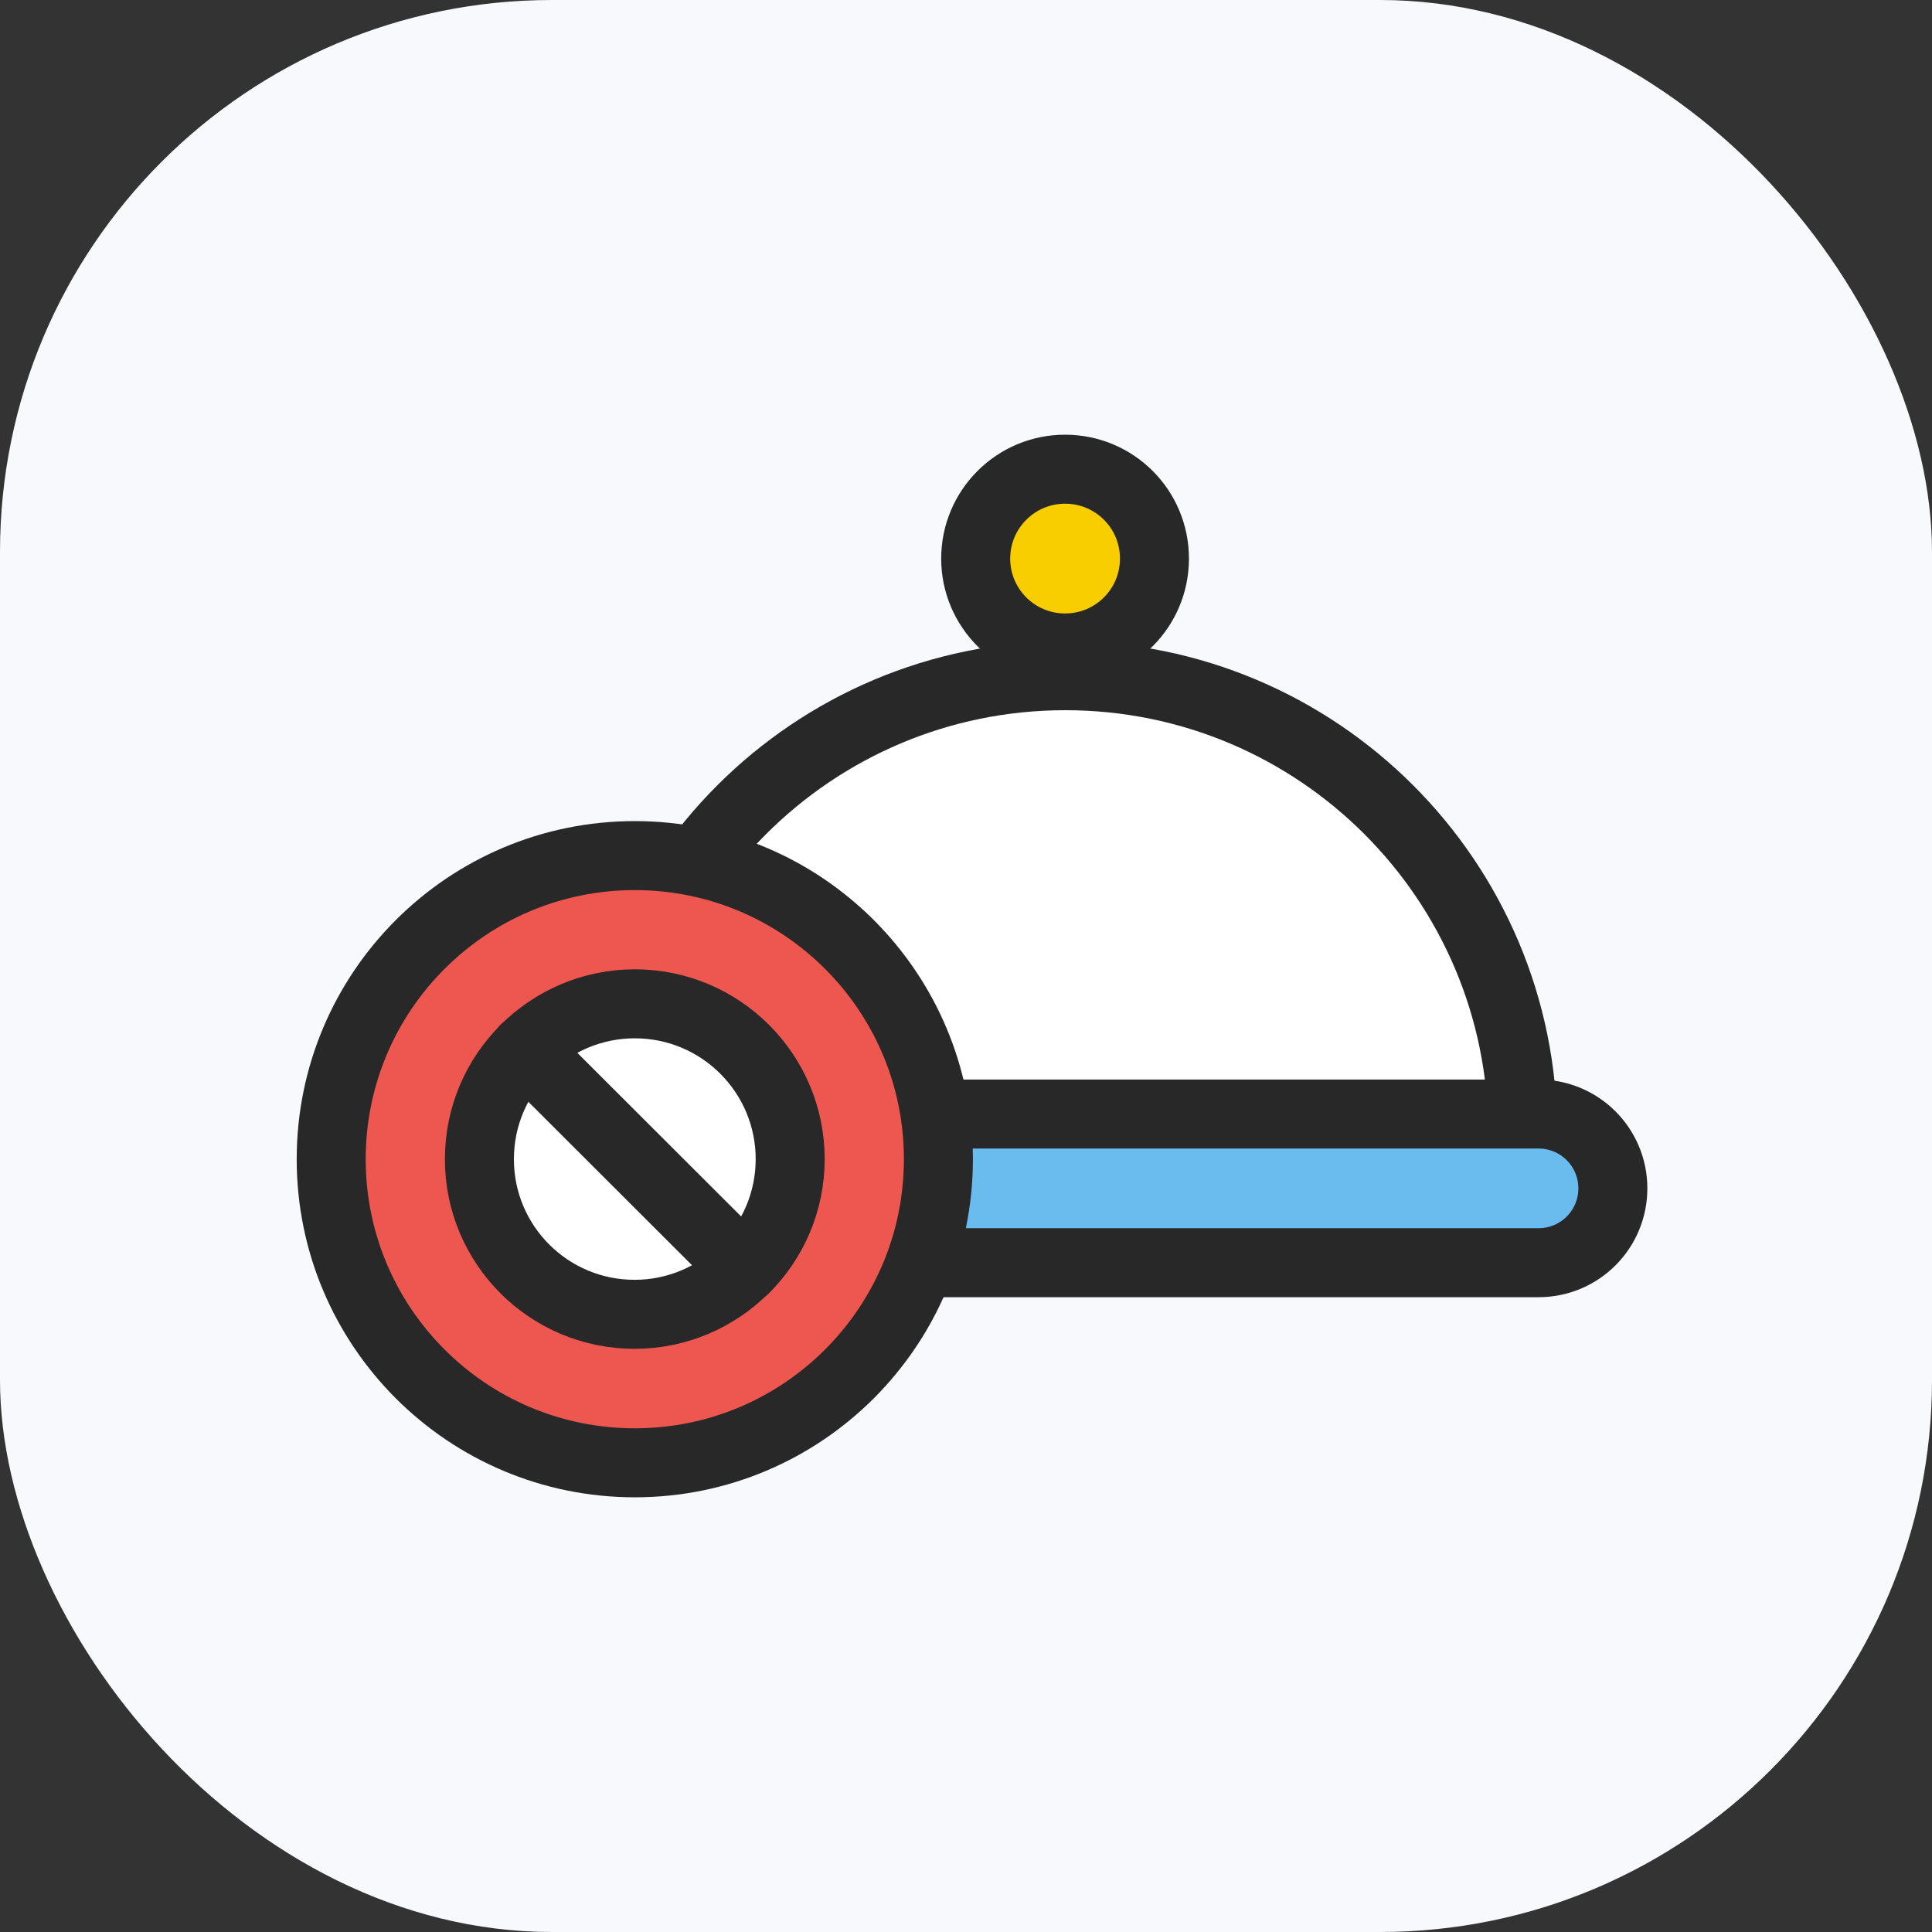
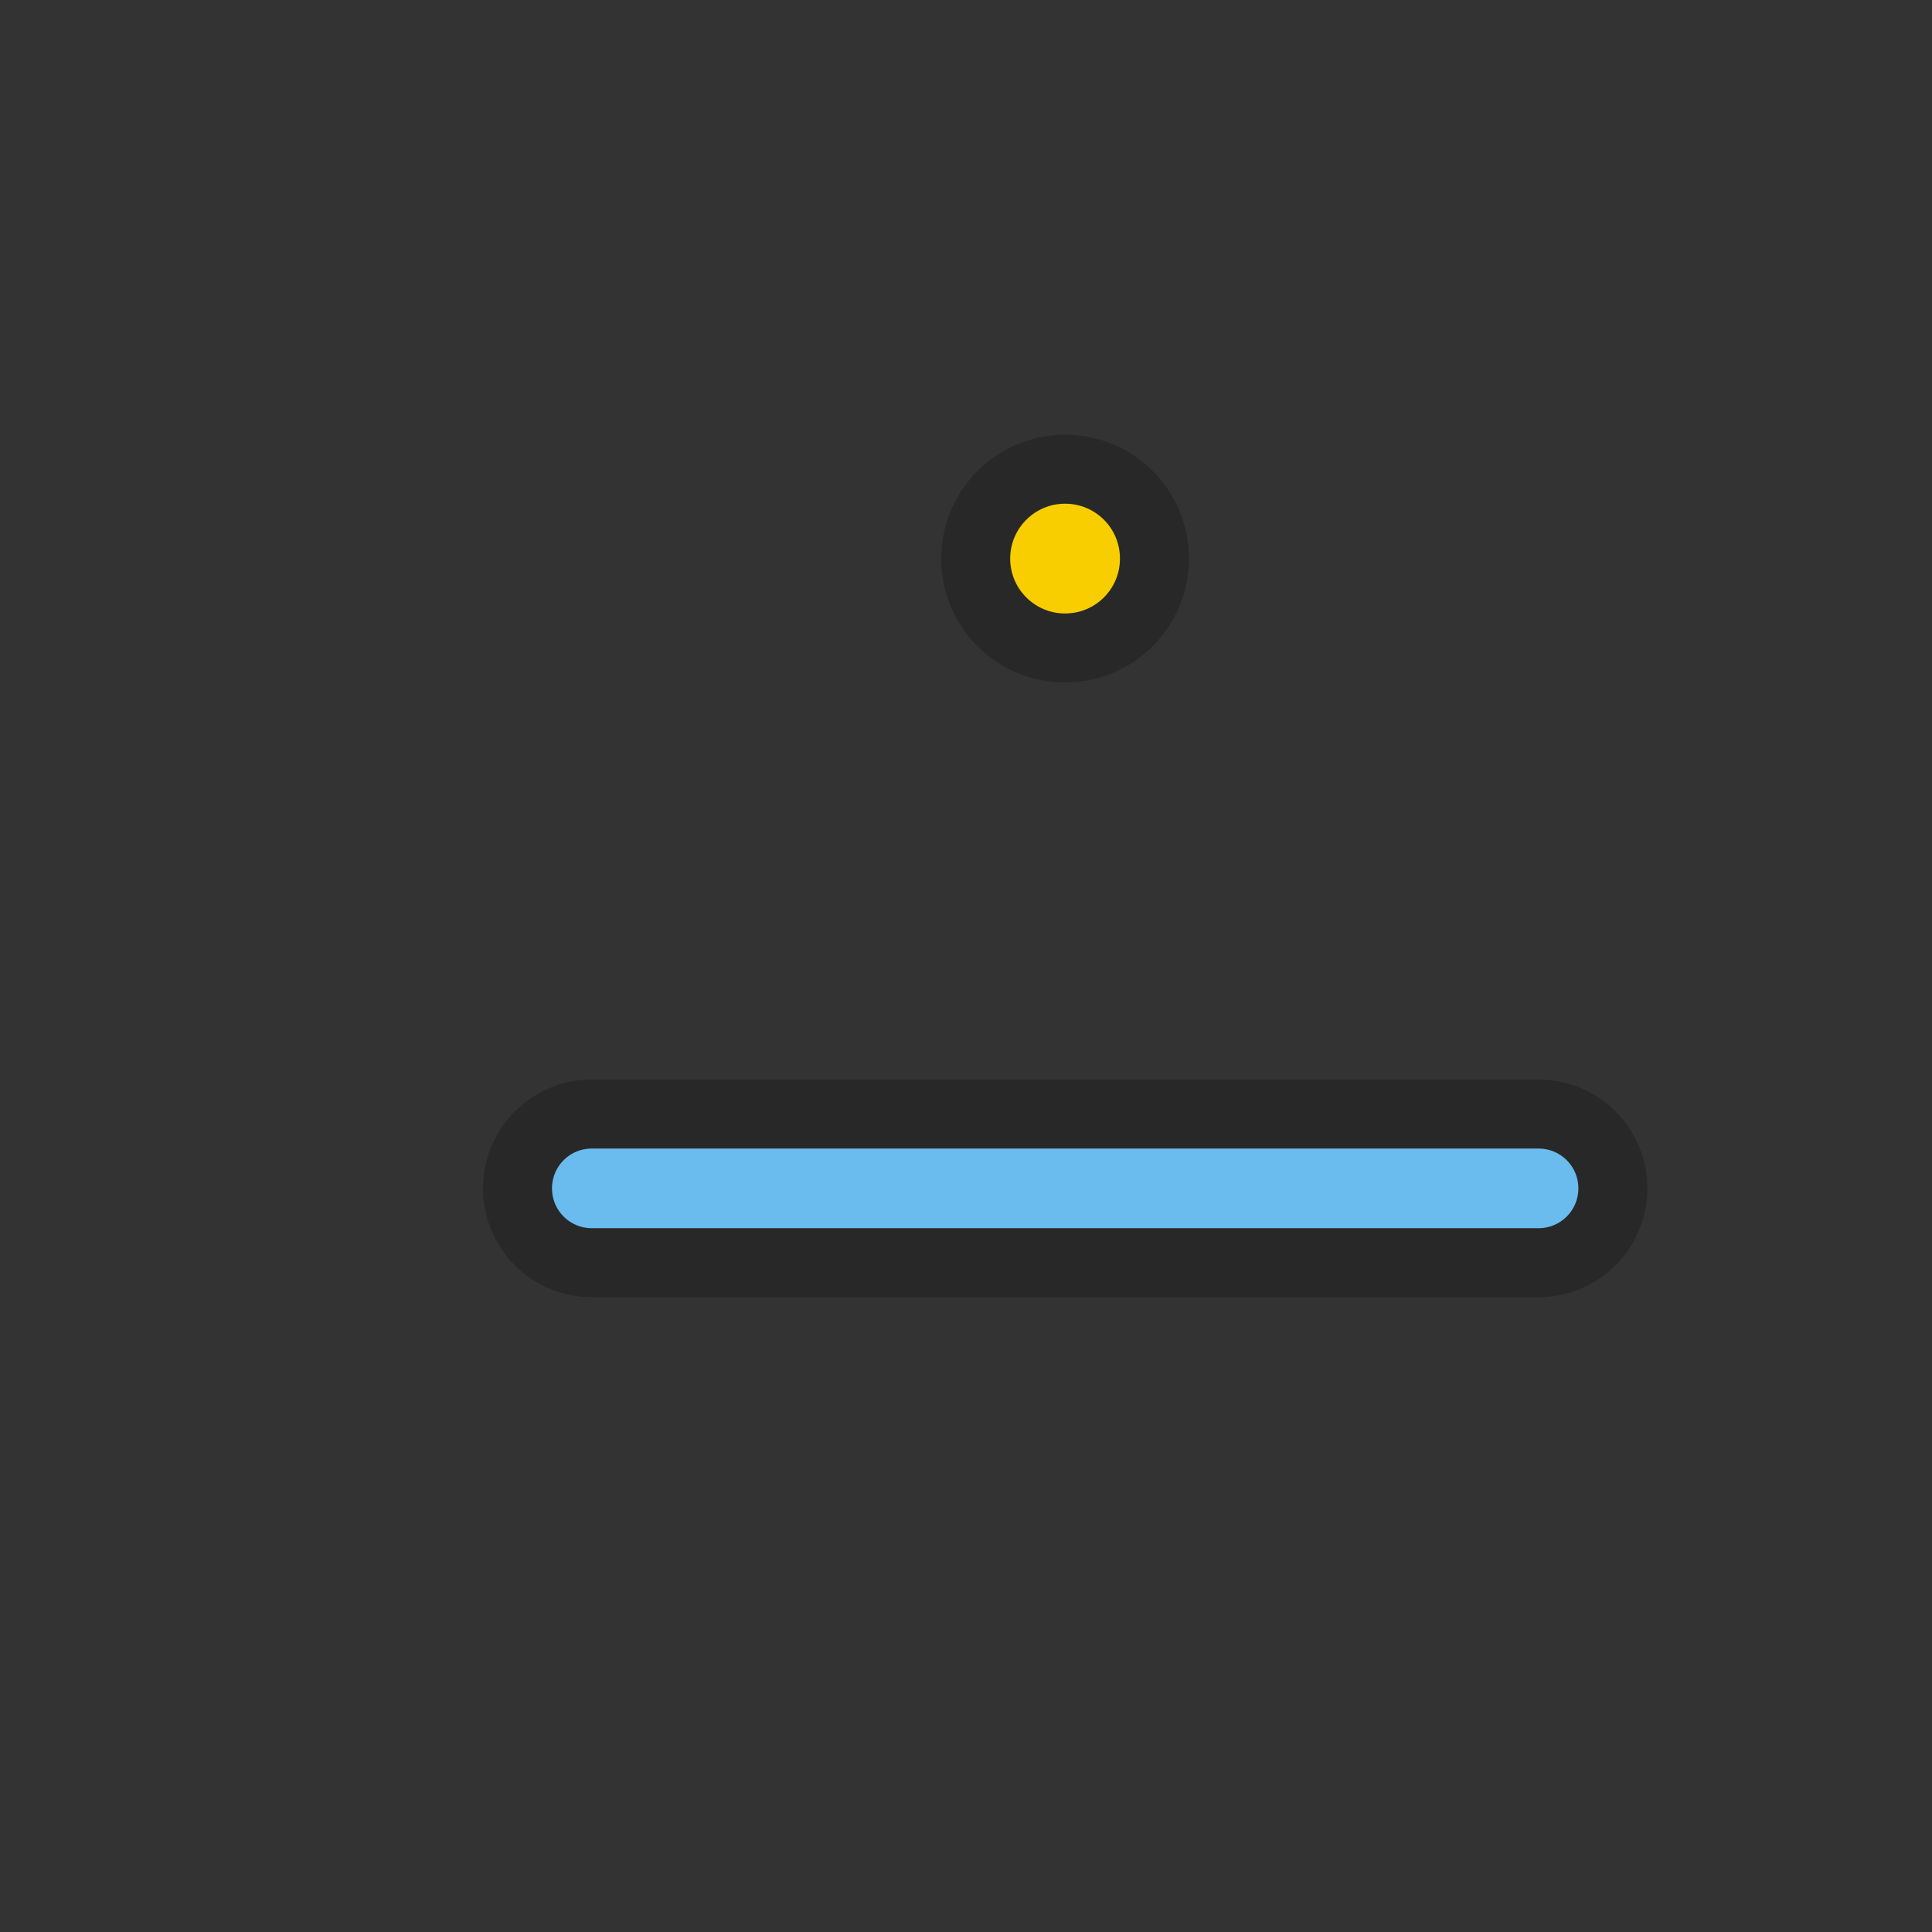
<svg xmlns="http://www.w3.org/2000/svg" width="70" height="70" viewBox="0 0 70 70" fill="none">
  <rect x="0" y="0" width="70" height="70" fill="#333333" stroke="none" />
-   <rect width="70" height="70" rx="20" fill="#F8F9FD" />
-   <path d="M55.172 41.056C55.172 31.903 47.751 24.482 38.598 24.482C29.445 24.482 22.015 31.903 22.015 41.056C22.015 41.152 22.015 41.247 22.015 41.342H55.155C55.155 41.247 55.155 41.152 55.155 41.056H55.172Z" fill="white" stroke="#282828" stroke-width="2.5" stroke-linecap="round" stroke-linejoin="round" />
  <path d="M41.828 20.239C41.828 22.031 40.382 23.477 38.589 23.477C36.797 23.477 35.351 22.023 35.351 20.239C35.351 18.455 36.797 17 38.589 17C40.382 17 41.828 18.446 41.828 20.239Z" fill="#F8CE00" stroke="#282828" stroke-width="2.5" stroke-linecap="round" stroke-linejoin="round" />
  <path d="M58.437 43.057C58.437 44.546 57.233 45.75 55.744 45.75H21.443C19.954 45.75 18.75 44.546 18.75 43.057C18.75 41.567 19.954 40.364 21.443 40.364H55.744C57.233 40.364 58.437 41.567 58.437 43.057Z" fill="#6ABBEE" stroke="#282828" stroke-width="2.5" stroke-linecap="round" stroke-linejoin="round" />
-   <path d="M23 53C29.075 53 34 48.075 34 42C34 35.925 29.075 31 23 31C16.925 31 12 35.925 12 42C12 48.075 16.925 53 23 53Z" fill="#EE5750" stroke="#282828" stroke-width="2.5" stroke-linecap="round" stroke-linejoin="round" />
-   <path d="M28.63 42C28.63 38.89 26.11 36.37 23 36.37C21.45 36.37 20.04 37 19.02 38.02L26.98 45.97C28 44.95 28.63 43.55 28.63 41.99V42Z" fill="white" stroke="#282828" stroke-width="2.5" stroke-linecap="round" stroke-linejoin="round" />
-   <path d="M19.02 38.02C18 39.04 17.37 40.44 17.37 42C17.37 45.11 19.89 47.62 22.99 47.62C24.54 47.62 25.95 46.99 26.97 45.97L19.01 38.02H19.02Z" fill="white" stroke="#282828" stroke-width="2.5" stroke-linecap="round" stroke-linejoin="round" />
</svg>